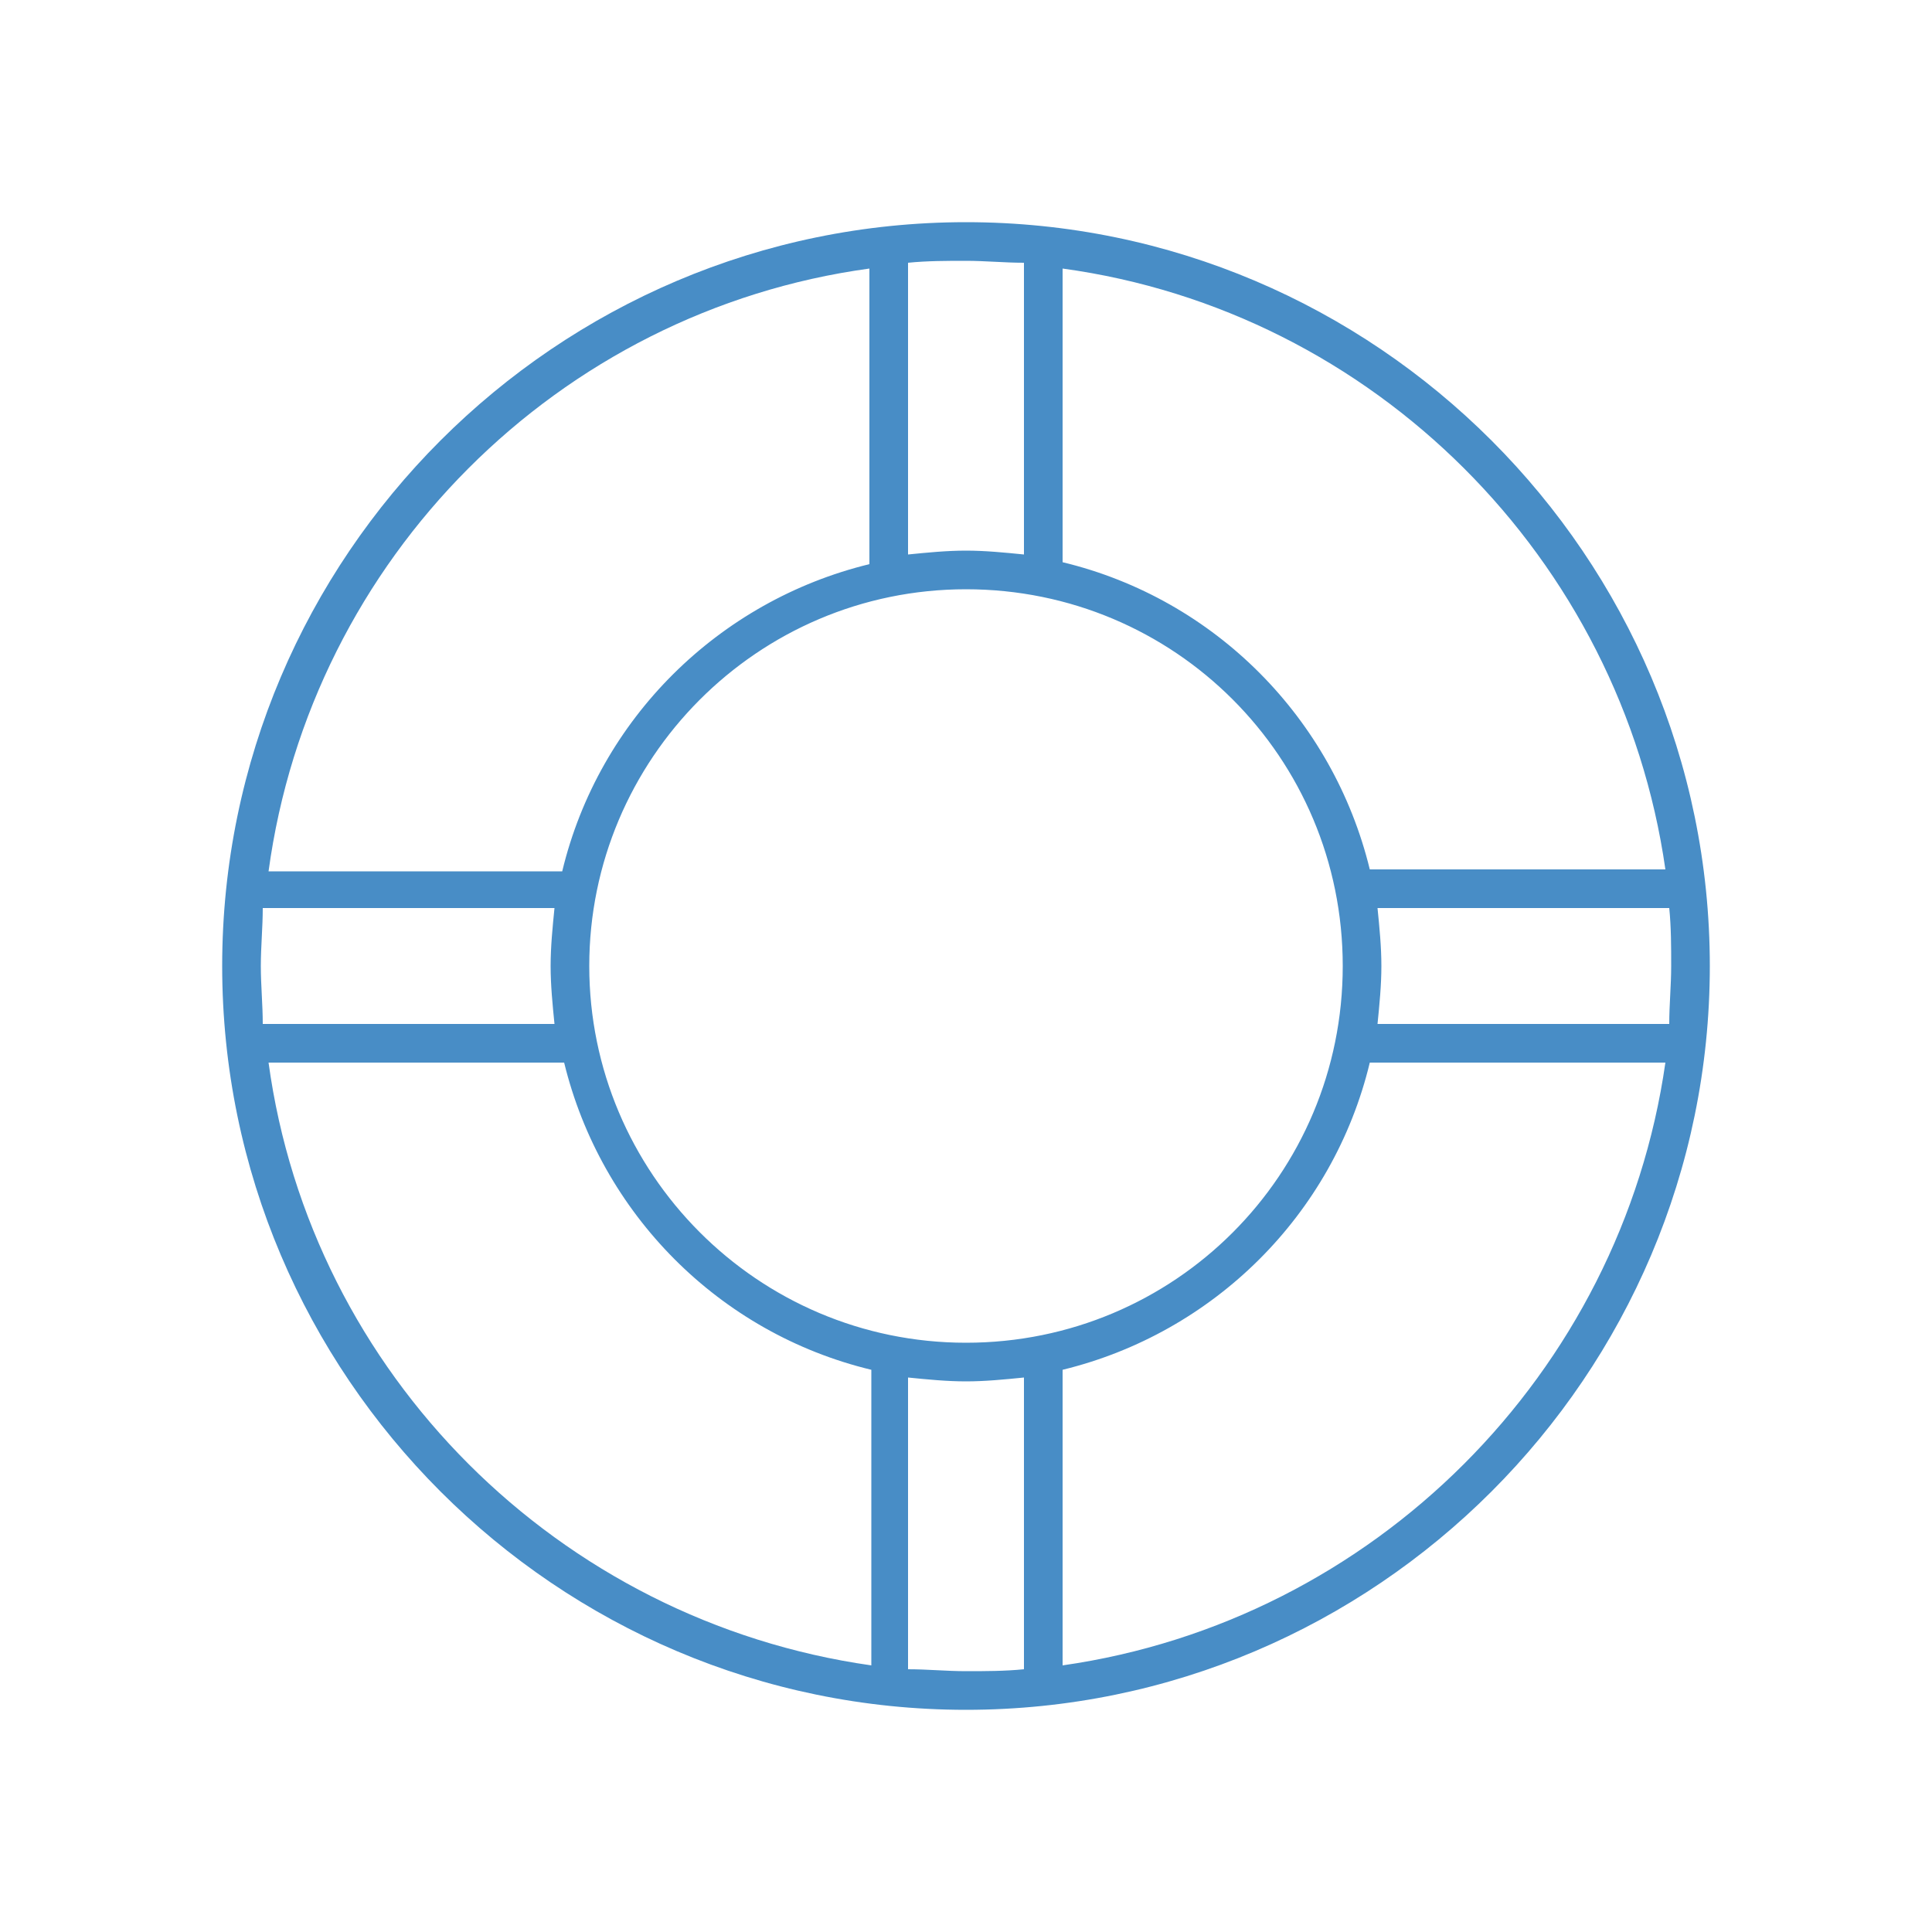
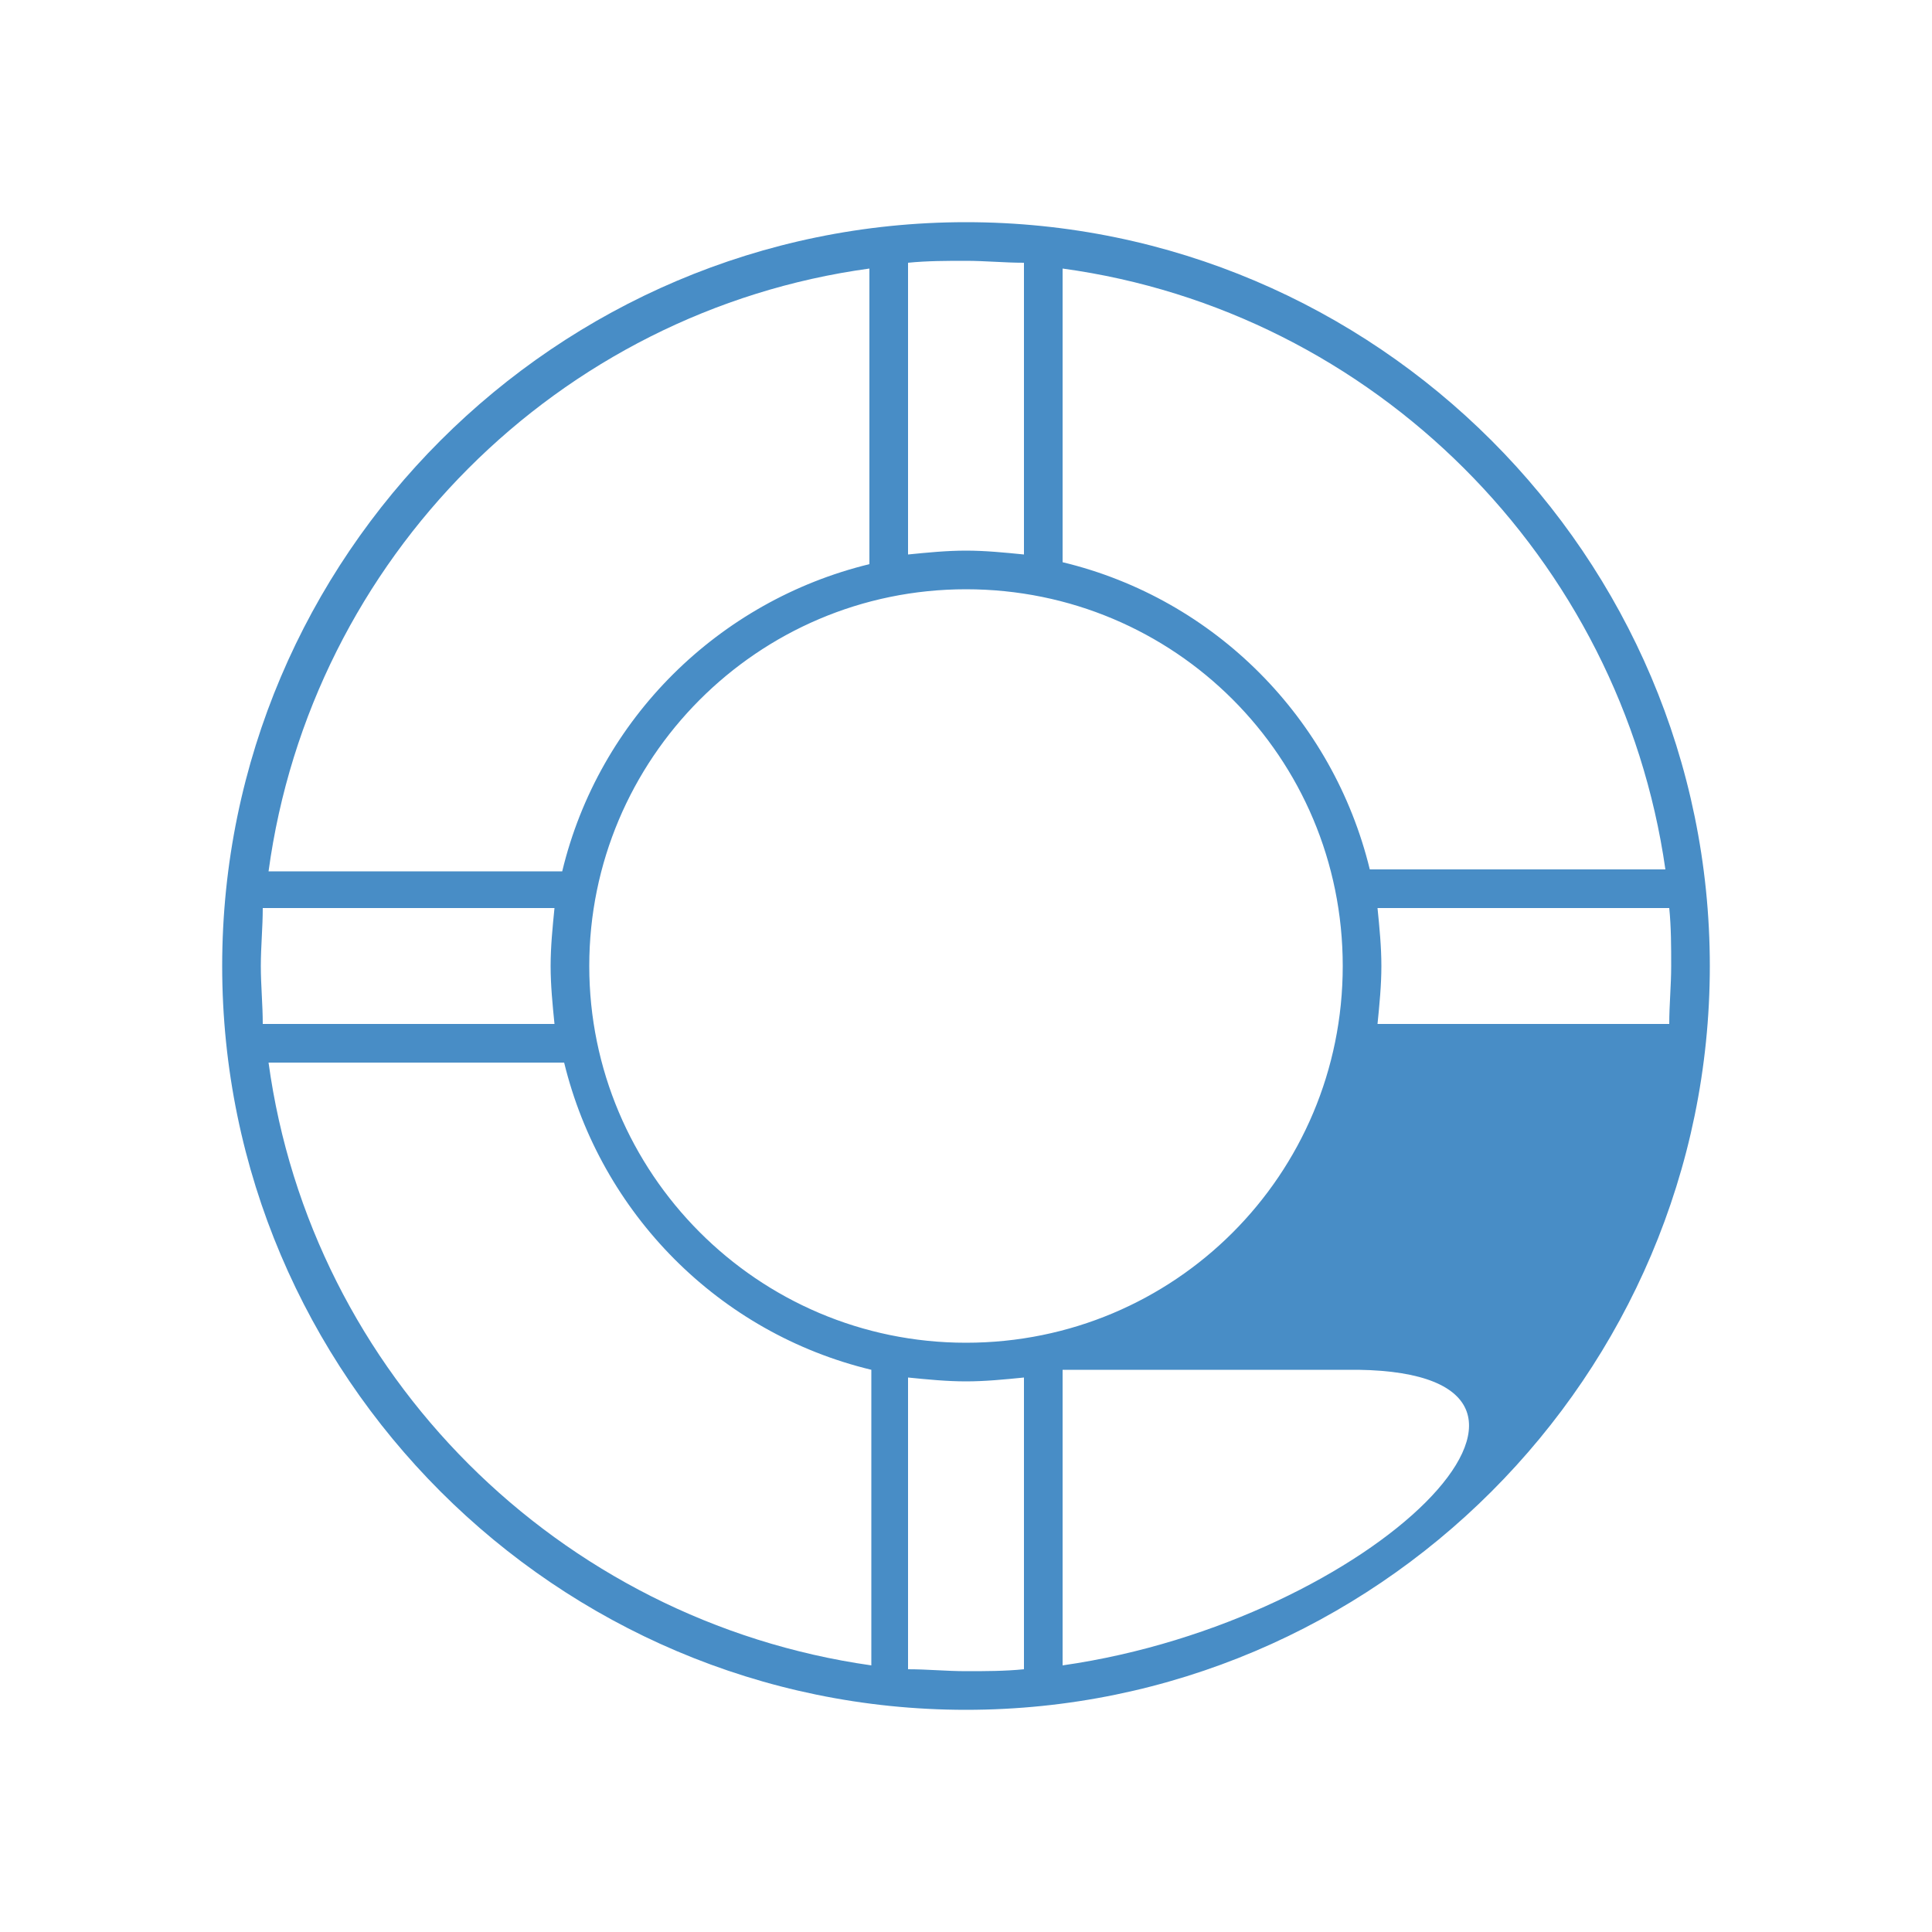
<svg xmlns="http://www.w3.org/2000/svg" version="1.1" id="Ebene_1" x="0px" y="0px" width="100px" height="100px" viewBox="0 0 100 100" style="enable-background:new 0 0 100 100;" xml:space="preserve">
  <style type="text/css">
	.st0{fill:none;}
	.st1{fill:#488DC6;}
</style>
-   <rect y="0" class="st0" width="100" height="100" />
-   <path class="st1" d="M50,11.5c-21.2,0-38.5,17.3-38.5,38.5S28.8,88.5,50,88.5S88.5,71.2,88.5,50S71.2,11.5,50,11.5z M50,69.5  c-10.8,0-19.5-8.8-19.5-19.5S39.2,30.5,50,30.5S69.5,39.2,69.5,50S60.8,69.5,50,69.5z M13.5,50c0-1,0.1-2,0.1-3h15.1  c-0.1,1-0.2,2-0.2,3s0.1,2,0.2,3H13.6C13.6,52,13.5,51,13.5,50z M71.3,47h15.1c0.1,1,0.1,2,0.1,3s-0.1,2-0.1,3H71.3  c0.1-1,0.2-2,0.2-3S71.4,48,71.3,47z M86.2,45H70.9c-1.9-7.8-8-14-15.9-15.9V13.9C71.1,16.1,83.9,28.9,86.2,45z M53,13.6v15.1  c-1-0.1-2-0.2-3-0.2s-2,0.1-3,0.2V13.6c1-0.1,2-0.1,3-0.1S52,13.6,53,13.6z M45,13.9v15.3c-7.8,1.9-14,8-15.9,15.9H13.9  C16.1,28.9,28.9,16.1,45,13.9z M13.9,55h15.3c1.9,7.8,8,14,15.9,15.9v15.3C28.9,83.9,16.1,71.1,13.9,55z M47,86.4V71.3  c1,0.1,2,0.2,3,0.2s2-0.1,3-0.2v15.1c-1,0.1-2,0.1-3,0.1S48,86.4,47,86.4z M55,86.2V70.9c7.8-1.9,14-8,15.9-15.9h15.3  C83.9,71.1,71.1,83.9,55,86.2z" />
+   <path class="st1" d="M50,11.5c-21.2,0-38.5,17.3-38.5,38.5S28.8,88.5,50,88.5S88.5,71.2,88.5,50S71.2,11.5,50,11.5z M50,69.5  c-10.8,0-19.5-8.8-19.5-19.5S39.2,30.5,50,30.5S69.5,39.2,69.5,50S60.8,69.5,50,69.5z M13.5,50c0-1,0.1-2,0.1-3h15.1  c-0.1,1-0.2,2-0.2,3s0.1,2,0.2,3H13.6C13.6,52,13.5,51,13.5,50z M71.3,47h15.1c0.1,1,0.1,2,0.1,3s-0.1,2-0.1,3H71.3  c0.1-1,0.2-2,0.2-3S71.4,48,71.3,47z M86.2,45H70.9c-1.9-7.8-8-14-15.9-15.9V13.9C71.1,16.1,83.9,28.9,86.2,45z M53,13.6v15.1  c-1-0.1-2-0.2-3-0.2s-2,0.1-3,0.2V13.6c1-0.1,2-0.1,3-0.1S52,13.6,53,13.6z M45,13.9v15.3c-7.8,1.9-14,8-15.9,15.9H13.9  C16.1,28.9,28.9,16.1,45,13.9z M13.9,55h15.3c1.9,7.8,8,14,15.9,15.9v15.3C28.9,83.9,16.1,71.1,13.9,55z M47,86.4V71.3  c1,0.1,2,0.2,3,0.2s2-0.1,3-0.2v15.1c-1,0.1-2,0.1-3,0.1S48,86.4,47,86.4z M55,86.2V70.9h15.3  C83.9,71.1,71.1,83.9,55,86.2z" />
</svg>